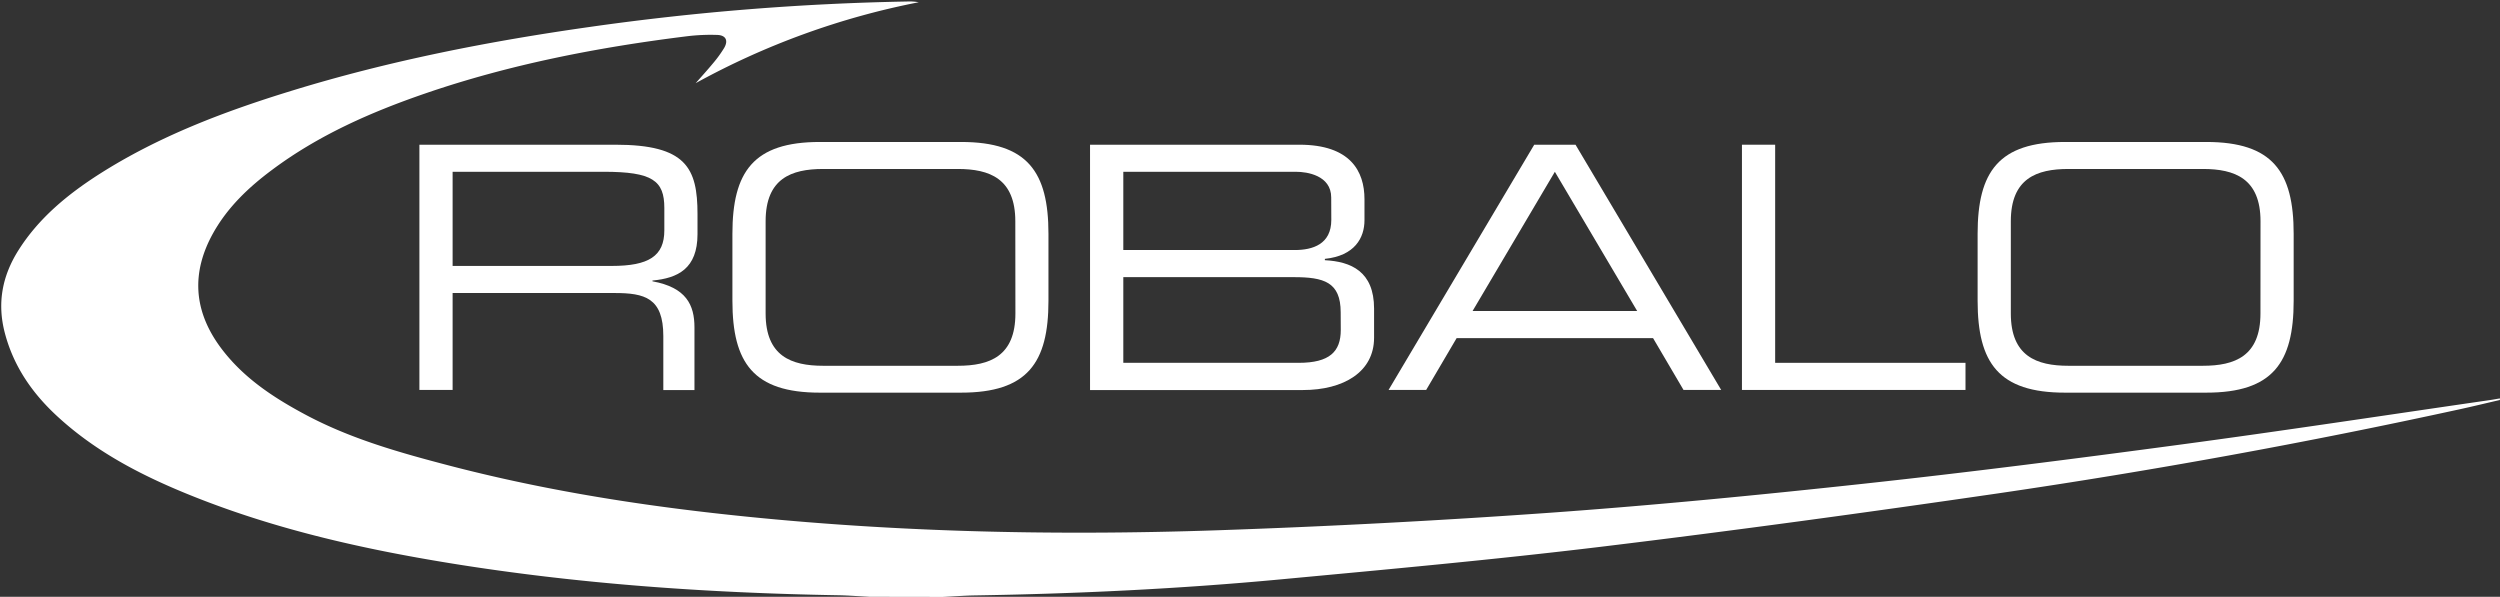
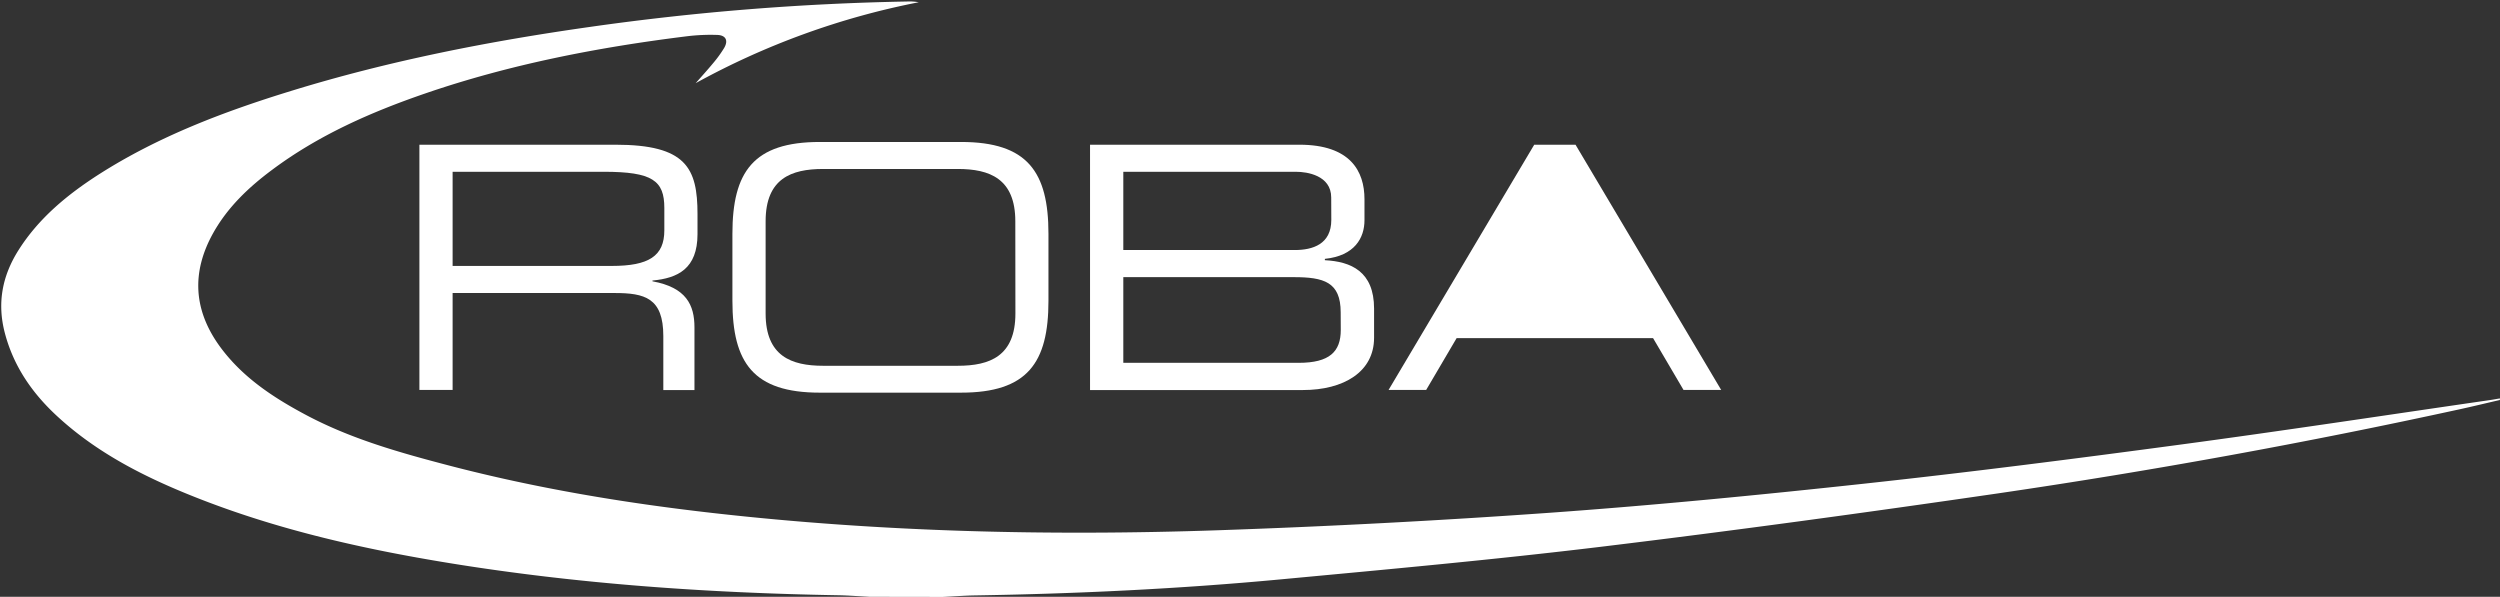
<svg xmlns="http://www.w3.org/2000/svg" id="Layer_1" data-name="Layer 1" viewBox="0 0 813 194.09">
  <rect x="0" y="0" width="813" height="194.09" fill="#333333" stroke="none" />
  <defs>
    <style>.cls-1,.cls-3{fill:none;}.cls-2,.cls-4{fill:#fff;}.cls-2,.cls-3{fill-rule:evenodd;}</style>
  </defs>
  <path class="cls-1" d="M489.39,630.6H206.52V436.52h813V566.08c-1,.17-2,.36-3,.51-33.77,4.89-67.51,10-101.33,14.57-34.08,4.58-68.2,8.94-102.39,12.65-34,3.69-68.09,7-102.22,9.46q-53.89,3.87-107.94,5.69c-54.89,1.87-109.73.58-164.37-5.62-28.82-3.27-57.37-8.05-85.46-15.37-16.14-4.21-32.2-8.7-47-16.64-10.63-5.68-20.56-12.25-27.78-22.16-8.56-11.76-9.25-24.1-2.19-36.79,4.69-8.42,11.54-14.93,19.19-20.62,15.13-11.27,32.16-18.77,49.88-24.84,27.6-9.48,56.09-15,85-18.59a63.33,63.33,0,0,1,10-.45c2.79.1,3.64,1.82,2.24,4.23a39.31,39.31,0,0,1-3.63,5c-1.82,2.2-3.75,4.31-5.64,6.46a249.51,249.51,0,0,1,72.55-26.32,17.85,17.85,0,0,0-3.83-.24,840.28,840.28,0,0,0-103,8.25c-32.89,4.66-65.43,11-97.22,20.81-21.82,6.71-43.11,14.75-62.48,27.1-10.31,6.58-19.63,14.24-26.26,24.75-5.26,8.34-7,17.18-4.42,26.87,2.85,10.88,8.94,19.63,17.06,27.11,13,12,28.44,19.78,44.66,26.22,26.75,10.63,54.64,16.93,82.94,21.53,41.77,6.79,83.86,9.69,126.13,10.44C482.38,630.15,485.89,630.43,489.39,630.6Z" transform="translate(-206.52 -436.52)" />
  <path class="cls-2" d="M489.39,630.6c-3.5-.17-7-.45-10.51-.51-42.27-.75-84.36-3.65-126.13-10.44-28.3-4.6-56.19-10.9-82.94-21.53-16.22-6.44-31.68-14.25-44.66-26.22-8.12-7.48-14.21-16.23-17.06-27.11-2.54-9.69-.84-18.53,4.42-26.87,6.63-10.51,16-18.17,26.26-24.75,19.37-12.35,40.66-20.39,62.48-27.1,31.79-9.79,64.33-16.15,97.22-20.81a840.28,840.28,0,0,1,103-8.25,17.85,17.85,0,0,1,3.83.24,249.51,249.51,0,0,0-72.55,26.32c1.89-2.15,3.82-4.26,5.64-6.46a39.31,39.31,0,0,0,3.63-5c1.4-2.41.55-4.13-2.24-4.23a63.33,63.33,0,0,0-10,.45c-28.89,3.59-57.38,9.11-85,18.59C327.11,473,310.08,480.49,295,491.76c-7.65,5.69-14.5,12.2-19.19,20.62-7.06,12.69-6.37,25,2.19,36.79,7.22,9.91,17.15,16.48,27.78,22.16,14.83,7.94,30.89,12.43,47,16.64,28.09,7.32,56.64,12.1,85.46,15.37,54.64,6.2,109.48,7.49,164.37,5.62q54-1.85,107.94-5.69c34.13-2.45,68.21-5.77,102.22-9.46,34.19-3.71,68.31-8.07,102.39-12.65,33.82-4.53,67.56-9.68,101.33-14.57,1-.15,2-.34,3-.51v.52c-4.35,1-8.69,2.06-13,3Q931.75,585.92,856.06,597c-42.87,6.24-85.8,12.11-128.81,17.32-34.73,4.2-69.59,7.37-104.43,10.63-33,3.09-66.06,4.65-99.18,5.2-3.5.06-7,.32-10.51.49Z" transform="translate(-206.52 -436.52)" />
  <path class="cls-3" d="M513.13,630.6c3.51-.17,7-.43,10.51-.49,33.12-.55,66.2-2.11,99.18-5.2,34.84-3.26,69.7-6.43,104.43-10.63,43-5.21,85.94-11.08,128.81-17.32q75.68-11,150.41-27.35c4.36-1,8.7-2,13-3v64Z" transform="translate(-206.52 -436.52)" />
  <path class="cls-4" d="M342.91,483.58h63.78c23,0,26.66,7.6,26.66,22.58v6.5c0,11.23-6.39,14.32-14.65,15.09V528c11,2,13.66,7.71,13.66,15v20.38H422.23V545.81c0-12.44-6.06-14-15.87-14H353.71v31.51h-10.8ZM405.48,523c12,0,17.08-3.19,17.08-11.57v-7.27c0-8.92-3.86-11.78-19.72-11.78H353.71V523Z" transform="translate(-206.52 -436.52)" />
  <path class="cls-4" d="M444.7,512.55c0-20.16,6.83-29.86,28.42-29.86h45.94c21.59,0,28.42,9.7,28.42,29.86v21.81c0,20.15-6.83,29.85-28.42,29.85H473.12c-21.59,0-28.42-9.7-28.42-29.85Zm92-4.08c0-13.88-8.37-17-18.73-17H474.22c-10.35,0-18.72,3.08-18.72,17v30c0,13.88,8.37,17,18.72,17H518c10.36,0,18.73-3.09,18.73-17Z" transform="translate(-206.52 -436.52)" />
  <path class="cls-4" d="M561,483.58H629.1c16.53,0,21.15,8.59,21.15,17.73v6.83c0,5.73-3.19,11.57-12.88,12.56v.44c8.48.44,16,3.63,16,15.75v9.47c0,11.13-9.92,17-23.13,17H561Zm78.43,17.18c0-7.27-8-8.37-11.35-8.37H571.82v25.44h55.74c5.84,0,11.9-1.87,11.9-9.8Zm3.08,37.34c0-9.91-5.51-11.45-15.31-11.45H571.82v27.86h57.06c10,0,13.66-3.63,13.66-10.68Z" transform="translate(-206.52 -436.52)" />
-   <path class="cls-4" d="M705.45,483.58h13.43l47.37,79.75H754l-9.91-16.86H680.22l-9.91,16.86H658.08Zm6.71,8.81L685.4,537.66h53.53Z" transform="translate(-206.52 -436.52)" />
-   <path class="cls-4" d="M773,483.58h10.8v70.93h61.9v8.82H773Z" transform="translate(-206.52 -436.52)" />
-   <path class="cls-4" d="M849.64,512.55c0-20.16,6.83-29.86,28.42-29.86H924c21.59,0,28.42,9.7,28.42,29.86v21.81c0,20.15-6.83,29.85-28.42,29.85H878.06c-21.59,0-28.42-9.7-28.42-29.85Zm92-4.08c0-13.88-8.37-17-18.72-17H879.17c-10.36,0-18.73,3.08-18.73,17v30c0,13.88,8.37,17,18.73,17H922.9c10.35,0,18.72-3.09,18.72-17Z" transform="translate(-206.52 -436.52)" />
+   <path class="cls-4" d="M705.45,483.58h13.43l47.37,79.75H754l-9.91-16.86H680.22l-9.91,16.86H658.08Zm6.71,8.81h53.53Z" transform="translate(-206.52 -436.52)" />
</svg>